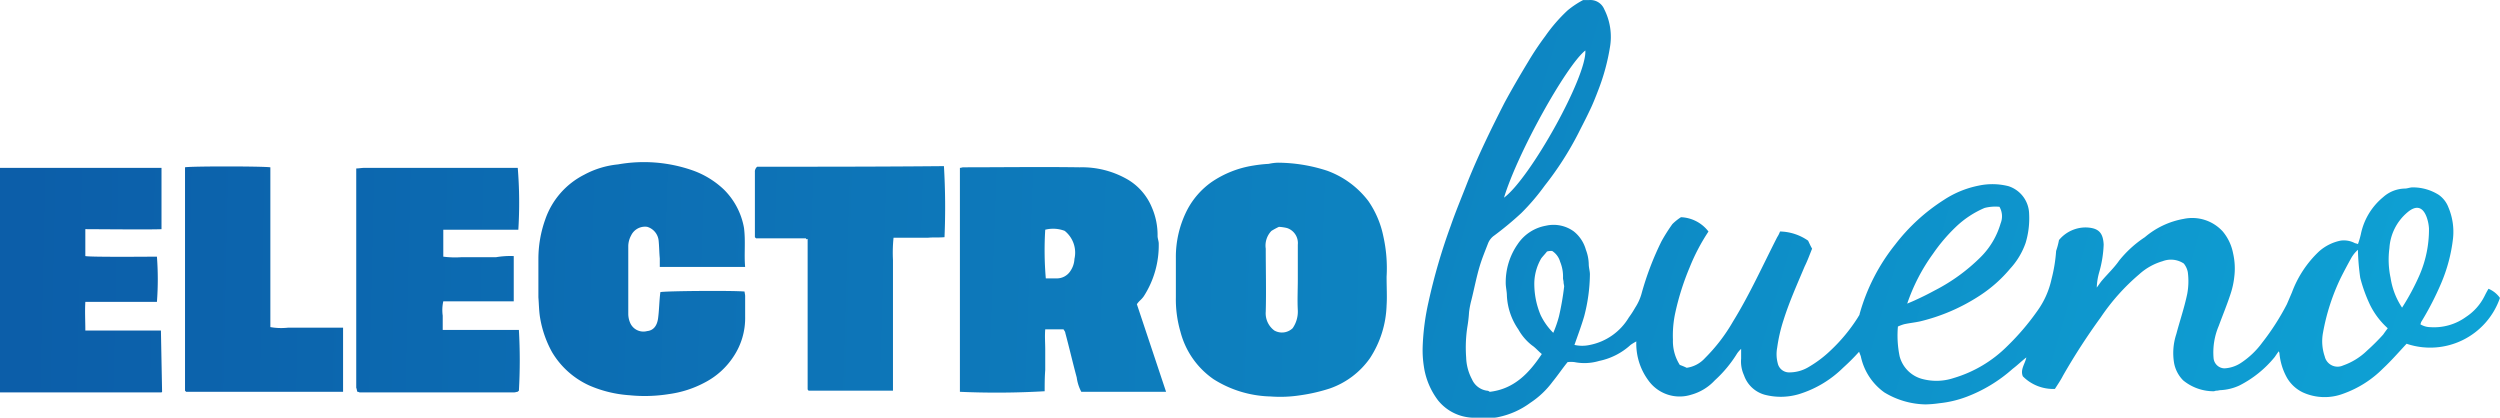
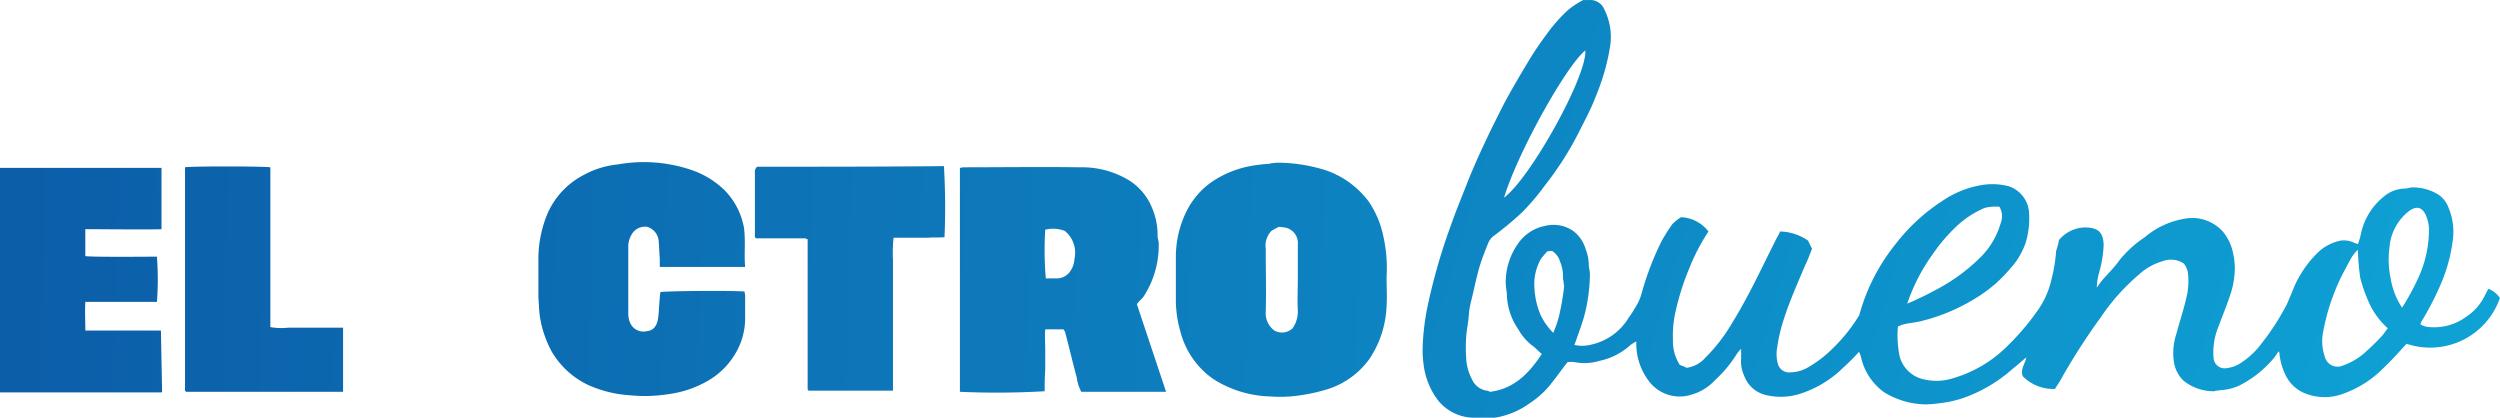
<svg xmlns="http://www.w3.org/2000/svg" xmlns:xlink="http://www.w3.org/1999/xlink" width="214.99" height="35.911" viewBox="0 0 214.99 35.911">
  <defs>
    <linearGradient id="linear-gradient" x1="1.076" y1="0.605" x2="-1.292" y2="0.338" gradientUnits="objectBoundingBox">
      <stop offset="0" stop-color="#0ea4d6" />
      <stop offset="1" stop-color="#0c5ea9" />
    </linearGradient>
    <linearGradient id="linear-gradient-2" x1="7.849" y1="0.801" x2="-4.526" y2="0.306" xlink:href="#linear-gradient" />
    <linearGradient id="linear-gradient-3" x1="6.648" y1="0.744" x2="-5.444" y2="0.267" xlink:href="#linear-gradient" />
    <linearGradient id="linear-gradient-4" x1="9.86" y1="0.866" x2="-2.478" y2="0.389" xlink:href="#linear-gradient" />
    <linearGradient id="linear-gradient-5" x1="13.582" y1="0.915" x2="-2.023" y2="0.418" xlink:href="#linear-gradient" />
    <linearGradient id="linear-gradient-6" x1="15.895" y1="0.985" x2="0.153" y2="0.488" xlink:href="#linear-gradient" />
    <linearGradient id="linear-gradient-7" x1="9.585" y1="0.837" x2="-3.83" y2="0.34" xlink:href="#linear-gradient" />
    <linearGradient id="linear-gradient-8" x1="15.13" y1="0.959" x2="-1.011" y2="0.464" xlink:href="#linear-gradient" />
  </defs>
  <g id="logotipo-electrobueno" transform="translate(0 -0.389)">
    <path id="Path_1" data-name="Path 1" d="M303.12,21.032a2.985,2.985,0,0,1,2.364-1.084c1.034.049,1.428.443,1.478,1.478a9.888,9.888,0,0,1-.394,2.413,5.354,5.354,0,0,0-.2,1.281c.148-.2.246-.345.394-.542.493-.591,1.084-1.133,1.527-1.773a9.58,9.58,0,0,1,2.216-2.019,7.037,7.037,0,0,1,3.349-1.576,3.549,3.549,0,0,1,3.349,1.084,4.133,4.133,0,0,1,.887,1.872,5.858,5.858,0,0,1,.1,2.069,6.9,6.9,0,0,1-.3,1.379c-.3.936-.69,1.872-1.034,2.807a5.823,5.823,0,0,0-.443,2.758.962.962,0,0,0,.936.887,2.849,2.849,0,0,0,1.379-.443,7.108,7.108,0,0,0,1.872-1.773,20.912,20.912,0,0,0,2.118-3.3l.443-1.034a9.251,9.251,0,0,1,2.315-3.5,3.968,3.968,0,0,1,1.872-.936,2.015,2.015,0,0,1,1.182.2c.1.049.2.049.3.1a7.6,7.6,0,0,0,.246-.837,5.554,5.554,0,0,1,1.921-3.2,2.875,2.875,0,0,1,1.872-.739c.2,0,.443-.1.64-.1a4.16,4.16,0,0,1,2.266.64,2.313,2.313,0,0,1,.837,1.084,5.4,5.4,0,0,1,.394,2.66,13.8,13.8,0,0,1-1.034,3.891,25.29,25.29,0,0,1-1.675,3.251c-.049.049-.049.148-.1.246a1.661,1.661,0,0,0,.837.246,4.684,4.684,0,0,0,3.1-.887,4.574,4.574,0,0,0,1.576-1.773c.1-.2.2-.394.345-.64a2.266,2.266,0,0,1,.985.788,6.345,6.345,0,0,1-8.028,3.94c-.69.739-1.33,1.478-2.019,2.118a9.129,9.129,0,0,1-3.4,2.167,4.53,4.53,0,0,1-3.5-.1,3.145,3.145,0,0,1-1.379-1.281,5.3,5.3,0,0,1-.64-2.118c0-.049-.049-.049-.049-.148-.148.2-.246.345-.345.493a9.362,9.362,0,0,1-3.054,2.463,4.37,4.37,0,0,1-1.576.394c-.148,0-.246.049-.394.049-.1,0-.148.049-.246.049a4.128,4.128,0,0,1-2.61-.936,2.853,2.853,0,0,1-.788-1.527,5.2,5.2,0,0,1,.2-2.463c.3-1.133.69-2.266.936-3.448a5.929,5.929,0,0,0,.049-1.872,1.674,1.674,0,0,0-.345-.739,2,2,0,0,0-1.822-.2,5.112,5.112,0,0,0-2.019,1.133,18.1,18.1,0,0,0-3.3,3.694,54.558,54.558,0,0,0-3.251,5.024c-.2.394-.443.739-.69,1.133a3.674,3.674,0,0,1-2.758-1.084c-.246-.591.2-1.084.3-1.625-.443.345-.788.69-1.182.985a12.724,12.724,0,0,1-3.99,2.413,9.317,9.317,0,0,1-2.315.542,9.565,9.565,0,0,1-1.182.1,7.056,7.056,0,0,1-3.546-1.034,5.091,5.091,0,0,1-2.019-3.1c-.049-.148-.1-.246-.148-.394a18.216,18.216,0,0,1-1.379,1.379,9.3,9.3,0,0,1-3.792,2.266,5.477,5.477,0,0,1-2.955.049,2.624,2.624,0,0,1-1.773-1.675,2.837,2.837,0,0,1-.246-1.428V30.39a2.468,2.468,0,0,0-.345.394,10.678,10.678,0,0,1-1.921,2.315A4.329,4.329,0,0,1,271.5,34.33a3.3,3.3,0,0,1-3.694-1.231,5.312,5.312,0,0,1-1.034-3.349,4.329,4.329,0,0,0-.493.3,5.7,5.7,0,0,1-2.709,1.379,4.415,4.415,0,0,1-2.118.1,2.373,2.373,0,0,0-.591,0c-.443.542-.837,1.133-1.281,1.675a7.5,7.5,0,0,1-1.921,1.822,6.993,6.993,0,0,1-2.758,1.231,1.847,1.847,0,0,1-.542.049h-1.724a4,4,0,0,1-2.906-1.478,6.322,6.322,0,0,1-1.231-2.955,9.008,9.008,0,0,1-.1-1.625,20.516,20.516,0,0,1,.493-3.842,50.653,50.653,0,0,1,1.921-6.6c.443-1.281.985-2.561,1.478-3.842.936-2.315,2.019-4.531,3.152-6.748.64-1.182,1.33-2.364,2.019-3.5A24.74,24.74,0,0,1,258.94,3.5a13.8,13.8,0,0,1,1.921-2.216,7.813,7.813,0,0,1,1.33-.887h.493a1.292,1.292,0,0,1,1.33.788,5.25,5.25,0,0,1,.493,3.251,18.086,18.086,0,0,1-.985,3.645c-.246.64-.493,1.281-.788,1.872-.3.64-.64,1.281-.936,1.872a27.269,27.269,0,0,1-2.906,4.531,18.888,18.888,0,0,1-2.019,2.364,28.139,28.139,0,0,1-2.315,1.921,1.481,1.481,0,0,0-.542.69c-.246.64-.493,1.231-.69,1.872-.3.985-.493,2.019-.739,3a7.646,7.646,0,0,0-.2,1.034,11.333,11.333,0,0,1-.148,1.281,11.7,11.7,0,0,0-.1,2.61A4.241,4.241,0,0,0,252.636,33a1.655,1.655,0,0,0,1.281.985.376.376,0,0,1,.246.1c2.118-.246,3.4-1.625,4.482-3.251-.3-.246-.542-.542-.837-.739a4.521,4.521,0,0,1-1.182-1.379,5.553,5.553,0,0,1-.985-2.906c0-.345-.1-.739-.1-1.084a5.736,5.736,0,0,1,1.034-3.349,3.7,3.7,0,0,1,2.413-1.576,2.962,2.962,0,0,1,2.413.493,3.063,3.063,0,0,1,1.034,1.576,3.654,3.654,0,0,1,.246,1.231c0,.3.1.591.1.887a14.715,14.715,0,0,1-.493,3.6c-.246.837-.542,1.625-.837,2.463a3.029,3.029,0,0,0,1.33,0,5.038,5.038,0,0,0,3.349-2.364,8.026,8.026,0,0,0,.542-.837,4.337,4.337,0,0,0,.542-1.182,25.228,25.228,0,0,1,1.724-4.531,15.01,15.01,0,0,1,.936-1.478,4.322,4.322,0,0,1,.739-.591,3.133,3.133,0,0,1,2.364,1.231,17.013,17.013,0,0,0-1.625,3.1,22.284,22.284,0,0,0-1.231,3.891,9.2,9.2,0,0,0-.2,2.315,3.793,3.793,0,0,0,.591,2.167,5.129,5.129,0,0,1,.591.246,2.605,2.605,0,0,0,1.576-.837,14.89,14.89,0,0,0,2.413-3.152c1.428-2.315,2.561-4.827,3.792-7.24a2.3,2.3,0,0,0,.246-.493,4.376,4.376,0,0,1,2.413.788c.1.2.2.443.345.69-.2.493-.394,1.034-.64,1.527-.64,1.527-1.33,3.054-1.822,4.63a13.64,13.64,0,0,0-.542,2.364,3.035,3.035,0,0,0,.049,1.33.994.994,0,0,0,.936.788,3.215,3.215,0,0,0,1.773-.493,9.853,9.853,0,0,0,1.822-1.379,14.593,14.593,0,0,0,2.364-2.857c.049-.1.148-.2.148-.3a16.714,16.714,0,0,1,3.054-5.96,16.366,16.366,0,0,1,4.187-3.842,8.433,8.433,0,0,1,3-1.231,5.638,5.638,0,0,1,2.561.049,2.56,2.56,0,0,1,1.773,2.364,7.319,7.319,0,0,1-.3,2.512,6.343,6.343,0,0,1-1.33,2.216,11.736,11.736,0,0,1-2.61,2.315,16.339,16.339,0,0,1-5.122,2.216c-.443.1-.936.148-1.379.246a3.743,3.743,0,0,0-.542.2,8.867,8.867,0,0,0,.148,2.561A2.735,2.735,0,0,0,291.447,33a4.714,4.714,0,0,0,2.61-.1,10.88,10.88,0,0,0,4.63-2.758,21.185,21.185,0,0,0,2.561-3,7.319,7.319,0,0,0,1.231-2.758,12.991,12.991,0,0,0,.394-2.413A6.729,6.729,0,0,0,303.12,21.032Zm28.271,7.585a6.636,6.636,0,0,1-1.527-2.019,13,13,0,0,1-.837-2.315,19.924,19.924,0,0,1-.2-2.413,2.79,2.79,0,0,0-.591.739c-.3.542-.591,1.084-.887,1.675a18.288,18.288,0,0,0-1.527,4.728,4,4,0,0,0,.148,2.019,1.132,1.132,0,0,0,1.576.788,5.625,5.625,0,0,0,2.069-1.281A18.21,18.21,0,0,0,331,29.158C331.1,29.011,331.244,28.814,331.391,28.617ZM290.068,26.5c.345-.148.591-.246.788-.345.542-.246,1.034-.493,1.576-.788a15.777,15.777,0,0,0,3.94-2.857A6.733,6.733,0,0,0,298.1,19.6a1.628,1.628,0,0,0-.1-1.428,3.76,3.76,0,0,0-1.281.1,8.238,8.238,0,0,0-2.463,1.625,14.826,14.826,0,0,0-1.97,2.315A16.06,16.06,0,0,0,290.068,26.5Zm42.555.345a20.151,20.151,0,0,0,1.527-2.857,9.878,9.878,0,0,0,.788-3.94,3.5,3.5,0,0,0-.2-.985c-.345-.936-.936-1.034-1.675-.394a4.373,4.373,0,0,0-1.527,3.054,7.47,7.47,0,0,0,.1,2.561A6.3,6.3,0,0,0,332.623,26.843Zm-77.229-9.457c2.266-1.675,7.142-10.442,6.994-12.658C260.762,6.009,256.576,13.5,255.394,17.387Zm4.236,11.624a9.868,9.868,0,0,0,.493-1.428,23.225,23.225,0,0,0,.443-2.561c0-.1-.049-.246-.049-.345,0-.148-.049-.246-.049-.394a3.267,3.267,0,0,0-.246-1.379,1.628,1.628,0,0,0-.69-.936,1.364,1.364,0,0,0-.443.049c-.148.2-.345.394-.493.591A4.37,4.37,0,0,0,258,24.676a6.952,6.952,0,0,0,.542,2.807A5.5,5.5,0,0,0,259.63,29.011Z" transform="translate(-126.055)" fill="url(#linear-gradient)" />
    <path id="Path_2" data-name="Path 2" d="M174.889,48.835a71.328,71.328,0,0,1-7.289.049V29.627c.1,0,.2-.049.3-.049,3.349,0,6.649-.049,10,0a7.827,7.827,0,0,1,4.187,1.084,4.989,4.989,0,0,1,2.019,2.364,5.949,5.949,0,0,1,.493,2.463c0,.2.1.443.1.64a8.092,8.092,0,0,1-1.281,4.531,2.142,2.142,0,0,1-.3.345,2.143,2.143,0,0,0-.3.345l2.512,7.536h-7.289a3.606,3.606,0,0,1-.394-1.231c-.345-1.281-.64-2.561-.985-3.842,0-.1-.1-.2-.148-.3h-1.576c-.049.591,0,1.182,0,1.724v1.773C174.889,47.653,174.889,48.244,174.889,48.835Zm1.724-13.791a2.79,2.79,0,0,0-1.675-.1,28.628,28.628,0,0,0,.049,4.187h.936a1.386,1.386,0,0,0,1.182-.64,2,2,0,0,0,.345-1.034A2.4,2.4,0,0,0,176.613,35.045Z" transform="translate(-85.052 -14.801)" fill="url(#linear-gradient-2)" />
    <path id="Path_3" data-name="Path 3" d="M223.425,38.6c0,.985.049,1.724,0,2.463A8.786,8.786,0,0,1,222,45.6a7.046,7.046,0,0,1-3.448,2.61,14.881,14.881,0,0,1-2.561.591,11.264,11.264,0,0,1-2.561.1,9.579,9.579,0,0,1-4.876-1.478,7.121,7.121,0,0,1-2.857-4.088,9.951,9.951,0,0,1-.394-2.955V37.025a8.877,8.877,0,0,1,.985-4.187,6.789,6.789,0,0,1,2.069-2.364,8.766,8.766,0,0,1,3.6-1.428,12.2,12.2,0,0,1,1.33-.148,4.311,4.311,0,0,1,.788-.1,13.866,13.866,0,0,1,4.236.69,7.787,7.787,0,0,1,3.546,2.61,8.168,8.168,0,0,1,1.281,3A12.59,12.59,0,0,1,223.425,38.6Zm-9.9-3.94a1.812,1.812,0,0,0-.493,1.527c0,1.822.049,3.645,0,5.418a1.841,1.841,0,0,0,.739,1.625,1.328,1.328,0,0,0,1.576-.2,2.507,2.507,0,0,0,.443-1.527c-.049-.887,0-1.773,0-2.66v-3a1.357,1.357,0,0,0-.936-1.428,3.864,3.864,0,0,0-.69-.1A6.445,6.445,0,0,0,213.525,34.661Z" transform="translate(-104.183 -14.418)" fill="url(#linear-gradient-3)" />
    <path id="Path_4" data-name="Path 4" d="M111.78,37.7h-7.339v-.739c-.049-.493-.049-1.034-.1-1.527a1.38,1.38,0,0,0-.985-1.182,1.325,1.325,0,0,0-1.379.739,2.007,2.007,0,0,0-.246.887v5.861a1.976,1.976,0,0,0,.148.739,1.241,1.241,0,0,0,1.478.739c.493-.049.837-.394.936-1.084.1-.739.1-1.527.2-2.266.394-.1,6.255-.148,7.24-.049,0,.1.049.246.049.394v1.773a5.954,5.954,0,0,1-.985,3.4,6.533,6.533,0,0,1-2.413,2.216,9.132,9.132,0,0,1-3.152,1.034,13.1,13.1,0,0,1-3.4.1,10.407,10.407,0,0,1-3.448-.837,7.175,7.175,0,0,1-3.2-2.857,9.2,9.2,0,0,1-1.034-2.955c-.1-.591-.1-1.182-.148-1.773v-3.3a10.074,10.074,0,0,1,.591-3.4,6.783,6.783,0,0,1,3.349-3.842,7.661,7.661,0,0,1,2.906-.887,12.688,12.688,0,0,1,6.354.493,7.557,7.557,0,0,1,2.758,1.675,6.139,6.139,0,0,1,1.724,3.3C111.83,35.536,111.682,36.57,111.78,37.7Z" transform="translate(-47.702 -14.357)" fill="url(#linear-gradient-4)" />
-     <path id="Path_5" data-name="Path 5" d="M75.745,37.285v3.891H69.686a3.5,3.5,0,0,0-.049,1.231v1.231h6.551a46.043,46.043,0,0,1,0,5.221l-.049.049a.048.048,0,0,0-.049.049c-.1,0-.2.049-.3.049H62.5c-.049,0-.1-.049-.2-.049-.049-.1-.049-.246-.1-.345V29.749c.246,0,.443-.049.69-.049h13.2a37.15,37.15,0,0,1,.049,5.319H69.686v2.315a7.791,7.791,0,0,0,1.527.049h3A7.223,7.223,0,0,1,75.745,37.285Z" transform="translate(-31.565 -14.874)" fill="url(#linear-gradient-5)" />
    <path id="Path_6" data-name="Path 6" d="M0,49.007V29.7H13.889v5.27c-.739.049-5.812,0-6.551,0v2.315c.493.1,5.664.049,6.157.049a25.632,25.632,0,0,1,0,3.891H7.339c-.049.837,0,1.625,0,2.463h6.5l.1,5.27-.049.049H0Z" transform="translate(0 -14.874)" fill="url(#linear-gradient-6)" />
    <path id="Path_7" data-name="Path 7" d="M136.184,35.606H131.9l-.049-.049-.049-.049V29.893a.444.444,0,0,1,.049-.246c0-.049.049-.049.049-.1l.049-.049.049-.049c5.27,0,10.54,0,15.761-.049h.3a60.024,60.024,0,0,1,.049,6.107c-.493.049-.936,0-1.428.049h-2.955a12.516,12.516,0,0,0-.049,1.921v11.23h-7.24a.048.048,0,0,1-.049-.049l-.049-.049V35.655C136.233,35.7,136.233,35.7,136.184,35.606Z" transform="translate(-66.884 -14.722)" fill="url(#linear-gradient-7)" />
    <path id="Path_8" data-name="Path 8" d="M45.894,43.315v5.516H32.4l-.049-.049-.049-.049V29.524c.443-.1,6.6-.1,7.339,0V43.265a5.348,5.348,0,0,0,1.527.049h4.728Z" transform="translate(-16.391 -14.747)" fill="url(#linear-gradient-8)" />
  </g>
</svg>